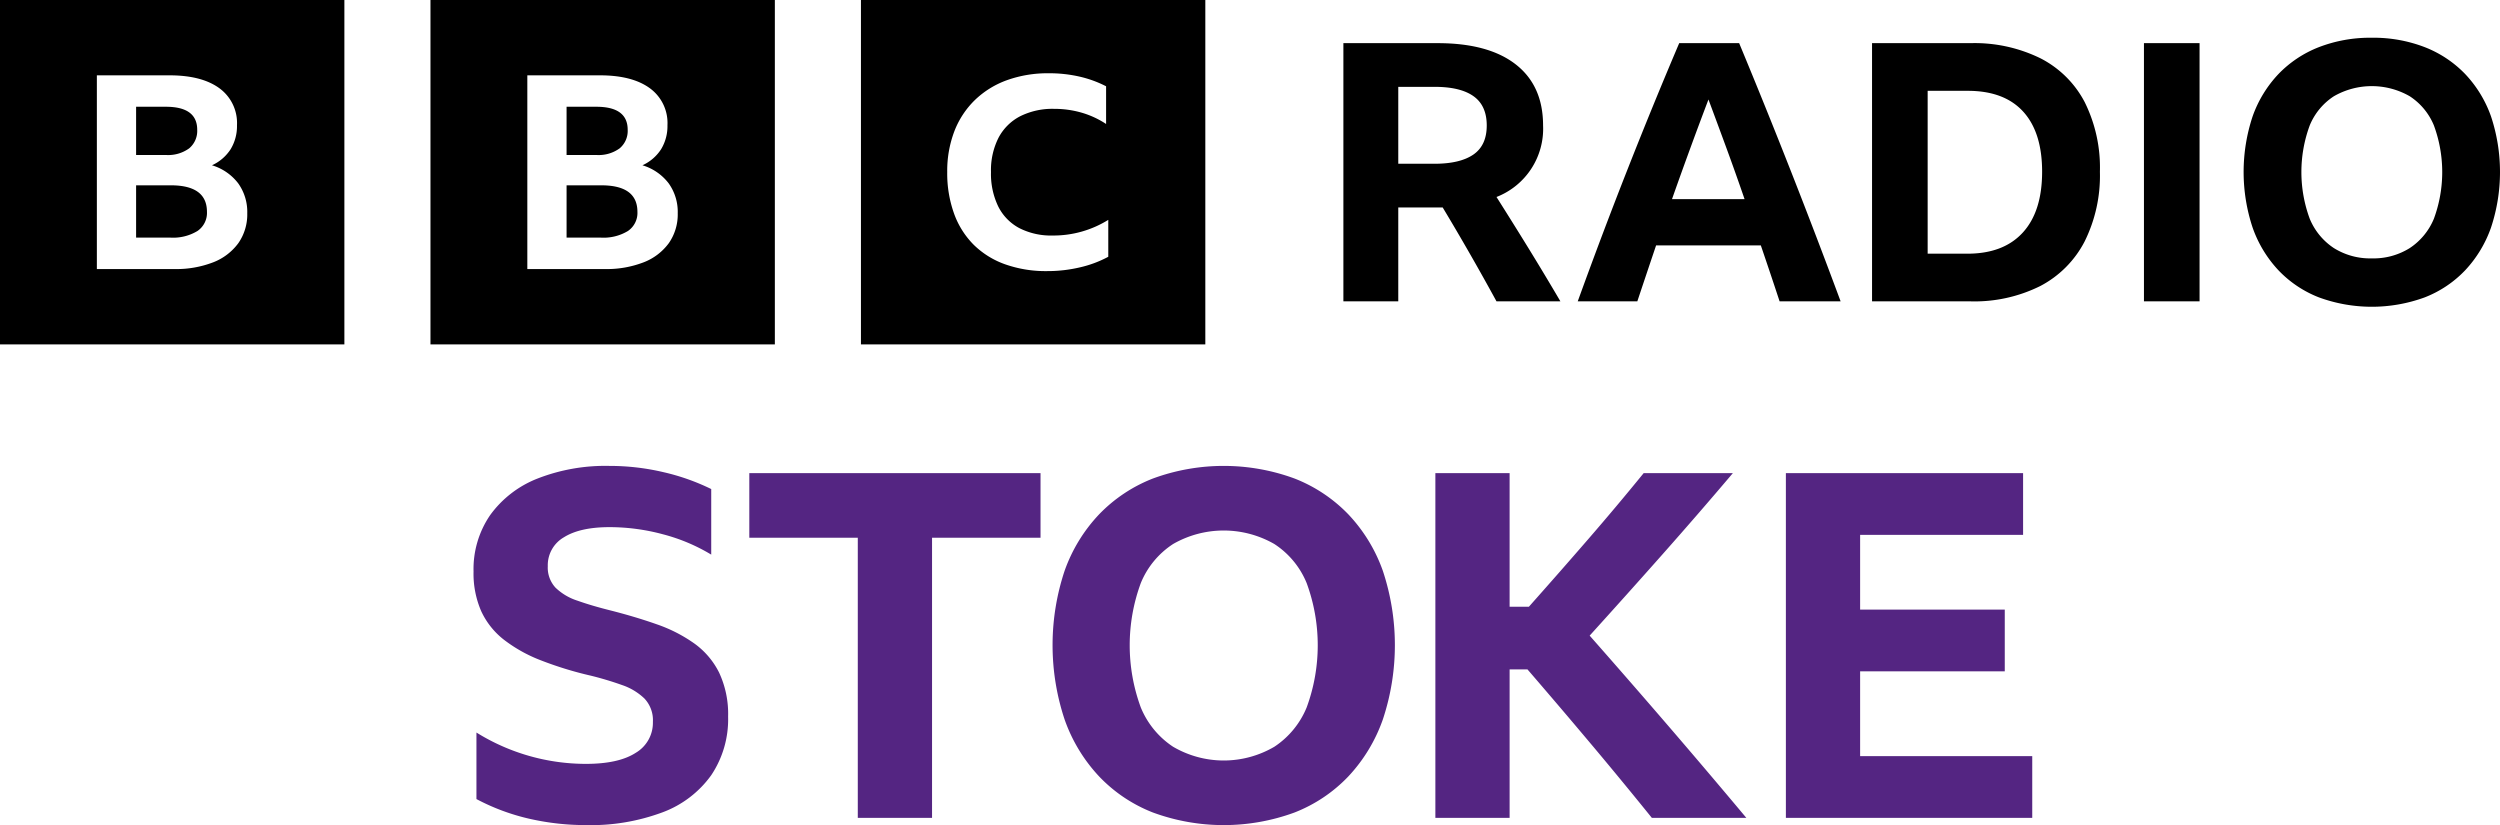
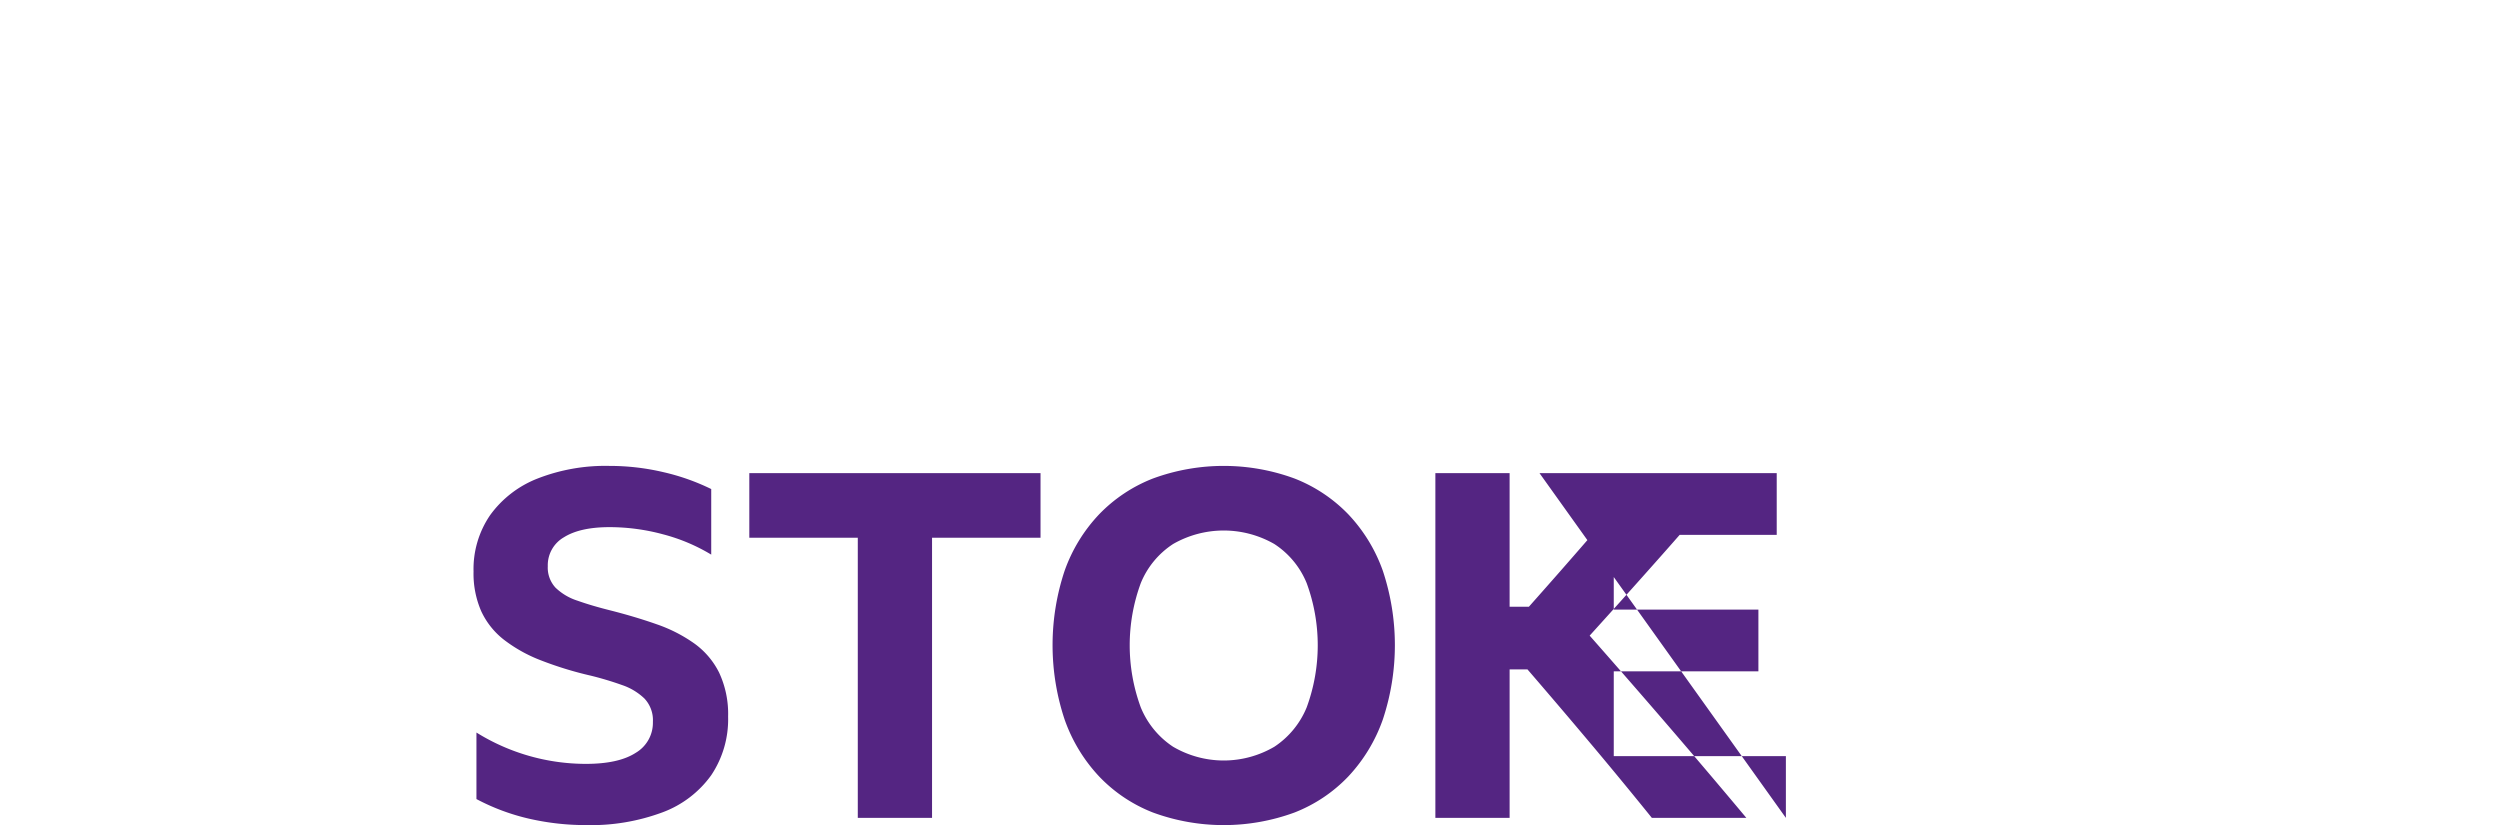
<svg xmlns="http://www.w3.org/2000/svg" xmlns:ns1="http://sodipodi.sourceforge.net/DTD/sodipodi-0.dtd" xmlns:ns2="http://www.inkscape.org/namespaces/inkscape" viewBox="0 0 1000 330.066" version="1.1" id="svg8" ns1:docname="blocks-colour_default.svg" width="1000" height="330.066" ns2:version="0.92.4 (5da689c313, 2019-01-14)">
  <defs id="defs12" />
  <ns1:namedview pagecolor="#ffffff" bordercolor="#111111" borderopacity="1" objecttolerance="10" gridtolerance="10" guidetolerance="10" ns2:pageopacity="0" ns2:pageshadow="2" ns2:window-width="1920" ns2:window-height="1017" id="namedview10" showgrid="false" fit-margin-top="0" fit-margin-left="0" fit-margin-right="0" fit-margin-bottom="0" ns2:zoom="0.39404762" ns2:cx="272.23" ns2:cy="89.860787" ns2:window-x="1912" ns2:window-y="-8" ns2:window-maximized="1" ns2:current-layer="svg8" />
-   <path d="m 265.013,324.929 a 41.897,41.897 0 0 0 19.478,-14.848 40.111,40.111 0 0 0 6.752,-23.434 39.017,39.017 0 0 0 -3.569,-17.548 31.72,31.72 0 0 0 -10.028,-11.764 59.452,59.452 0 0 0 -14.947,-7.619 q -8.485,-2.988 -18.321,-5.495 -7.714,-1.925 -13.402,-3.954 a 22.529,22.529 0 0 1 -8.776,-5.205 11.799,11.799 0 0 1 -3.086,-8.583 12.89,12.89 0 0 1 6.461,-11.573 q 6.458,-4.05 18.224,-4.05 a 82.135,82.135 0 0 1 21.504,2.893 72.85,72.85 0 0 1 19.188,8.1 v -26.228 a 87.959,87.959 0 0 0 -19.09,-6.75 93.717,93.717 0 0 0 -21.601,-2.507 74.406,74.406 0 0 0 -28.928,5.11 42.426,42.426 0 0 0 -18.802,14.561 38.185,38.185 0 0 0 -6.652,22.565 37.584,37.584 0 0 0 3.084,15.909 30.943,30.943 0 0 0 9.064,11.378 58.497,58.497 0 0 0 14.657,8.197 143.228,143.228 0 0 0 20.057,6.171 129.06,129.06 0 0 1 12.535,3.76 24.072,24.072 0 0 1 8.967,5.4 12.651,12.651 0 0 1 3.378,9.354 13.94,13.94 0 0 1 -6.847,12.343 q -6.849,4.439 -19.961,4.436 a 82.926,82.926 0 0 1 -43.776,-12.535 v 26.614 a 85.905,85.905 0 0 0 21.307,7.907 101.686,101.686 0 0 0 22.468,2.507 82.309,82.309 0 0 0 30.663,-5.111 z m 34.713,-109.83 h 43.39 v 112.049 h 29.703 V 215.099 H 416.211 V 189.257 H 299.725 Z m 161.512,-23.721 a 60.339,60.339 0 0 0 -21.601,14.368 63.681,63.681 0 0 0 -13.79,22.564 94.183,94.183 0 0 0 0,59.496 64.473,64.473 0 0 0 13.79,22.757 59.685,59.685 0 0 0 21.599,14.464 82.109,82.109 0 0 0 56.507,0 59.72,59.72 0 0 0 21.599,-14.464 64.512,64.512 0 0 0 13.788,-22.757 94.183,94.183 0 0 0 0,-59.496 63.72,63.72 0 0 0 -13.79,-22.564 60.375,60.375 0 0 0 -21.599,-14.368 82.089,82.089 0 0 0 -56.504,0 z m 8.001,107.323 a 34.475,34.475 0 0 1 -12.919,-15.716 71.97,71.97 0 0 1 0,-49.756 33.905,33.905 0 0 1 12.919,-15.623 40.66,40.66 0 0 1 40.499,0 33.958,33.958 0 0 1 12.923,15.623 72.011,72.011 0 0 1 0,49.756 34.531,34.531 0 0 1 -12.921,15.716 40.049,40.049 0 0 1 -40.499,0 z m 167.204,-1.06 q 12.152,14.464 24.299,29.506 h 37.799 q -15.816,-18.898 -31.339,-36.93 -15.524,-18.033 -31.337,-35.968 14.848,-16.389 29.121,-32.496 14.271,-16.1 28.156,-32.496 h -35.678 q -10.989,13.5 -22.275,26.518 -11.279,13.018 -23.623,26.904 h -7.718 v -53.422 h -29.697 v 137.891 h 29.699 v -59.398 h 7.137 q 13.309,15.428 25.456,29.892 z m 77.91,29.506 h 98.545 v -24.685 h -68.848 v -33.942 h 57.856 v -24.685 h -57.856 v -29.894 h 65.184 v -24.685 h -94.883 z" id="path4" ns2:connector-curvature="0" style="fill:#542582;stroke-width:1.837" />
-   <path d="M 0,0.002 V 137.753 H 137.751 V 0.002 Z M 95.373,97.216 a 22.507,22.507 0 0 1 -10.061,7.696 40.91,40.91 0 0 1 -15.7,2.707 H 38.743 V 30.134 h 29.078 q 12.853,0 19.913,5.146 a 17.197,17.197 0 0 1 7.06,14.793 17.779,17.779 0 0 1 -2.529,9.591 17.415,17.415 0 0 1 -7.481,6.447 20.655,20.655 0 0 1 10.484,7.207 19.623,19.623 0 0 1 3.635,11.975 20.093,20.093 0 0 1 -3.53,11.92 z M 75.671,59.338 a 9.097,9.097 0 0 0 3.214,-7.424 q 0,-9.209 -12.539,-9.211 H 54.441 V 61.994 H 66.347 a 14.308,14.308 0 0 0 9.325,-2.656 z M 68.348,74.13 H 54.441 v 20.916 h 13.696 a 18.784,18.784 0 0 0 10.853,-2.656 8.755,8.755 0 0 0 3.793,-7.641 q 0,-10.618 -14.436,-10.62 z M 172.189,0 V 137.751 H 309.94 V 0 Z m 95.373,97.214 a 22.507,22.507 0 0 1 -10.061,7.696 40.91,40.91 0 0 1 -15.7,2.707 H 210.932 V 30.134 h 29.078 q 12.853,0 19.913,5.146 a 17.197,17.197 0 0 1 7.06,14.793 17.779,17.779 0 0 1 -2.529,9.591 17.415,17.415 0 0 1 -7.481,6.447 20.655,20.655 0 0 1 10.484,7.207 19.623,19.623 0 0 1 3.635,11.975 20.093,20.093 0 0 1 -3.53,11.92 z m -19.702,-37.876 a 9.097,9.097 0 0 0 3.214,-7.424 q 0,-9.209 -12.539,-9.211 h -11.905 v 19.291 h 11.905 a 14.308,14.308 0 0 0 9.325,-2.656 z m -7.323,14.793 h -13.907 v 20.916 h 13.696 a 18.784,18.784 0 0 0 10.853,-2.656 8.755,8.755 0 0 0 3.793,-7.641 q 0,-10.618 -14.436,-10.62 z M 344.378,137.751 H 482.129 V 0 H 344.378 Z m 98.935,-35.044 a 44.953,44.953 0 0 1 -11.156,4.195 56.434,56.434 0 0 1 -13.344,1.539 48.65,48.65 0 0 1 -16.732,-2.707 34.177,34.177 0 0 1 -12.579,-7.808 33.828,33.828 0 0 1 -7.874,-12.482 47.601,47.601 0 0 1 -2.737,-16.622 44.457,44.457 0 0 1 2.847,-16.306 34.827,34.827 0 0 1 8.201,-12.482 36.128,36.128 0 0 1 12.851,-7.966 48.274,48.274 0 0 1 16.787,-2.762 54.055,54.055 0 0 1 12.196,1.328 45.296,45.296 0 0 1 10.664,3.877 v 15.083 a 35.738,35.738 0 0 0 -9.734,-4.513 39.068,39.068 0 0 0 -11.046,-1.541 28.838,28.838 0 0 0 -13.617,2.975 20.369,20.369 0 0 0 -8.64,8.603 28.744,28.744 0 0 0 -3.007,13.702 29.971,29.971 0 0 0 2.898,13.757 19.799,19.799 0 0 0 8.421,8.658 27.918,27.918 0 0 0 13.399,2.974 41.518,41.518 0 0 0 22.202,-6.267 z M 559.31,82.985 V 120.54 H 537.355 V 17.263 h 37.7 q 20.367,0 31.273,8.522 10.903,8.524 10.904,24.41 a 29.286,29.286 0 0 1 -18.633,28.601 q 6.5,10.26 12.857,20.584 6.355,10.33 12.71,21.16 h -25.567 q -10.399,-19.065 -21.522,-37.555 z m 0,-17.478 h 14.446 q 10.254,0 15.599,-3.683 5.343,-3.683 5.345,-11.628 0,-7.942 -5.273,-11.7 -5.273,-3.754 -15.527,-3.756 h -14.589 z m 152.531,55.033 q -3.758,-11.408 -7.512,-22.389 h -41.887 q -3.758,11.127 -7.512,22.389 h -23.833 q 9.821,-27.154 20.007,-53.01 10.183,-25.853 20.582,-50.266 h 23.978 q 10.688,25.714 20.872,51.64 10.181,25.927 19.717,51.637 z M 668.799,79.662 h 29.032 q -3.468,-10.107 -7.15,-20.148 -3.684,-10.037 -7.295,-19.717 -7.512,19.79 -14.587,39.865 z m 80.019,-62.399 h 39.434 a 59.747,59.747 0 0 1 27.949,6.067 40.995,40.995 0 0 1 17.695,17.551 58.858,58.858 0 0 1 6.067,27.804 59.165,59.165 0 0 1 -6.138,27.951 41.74,41.74 0 0 1 -17.695,17.766 59.042,59.042 0 0 1 -28.022,6.138 h -39.288 z m 38.133,84.212 q 14.442,0 22.172,-8.451 7.723,-8.449 7.727,-24.34 0,-15.74 -7.584,-24.05 -7.582,-8.304 -22.172,-8.305 H 771.063 V 101.475 Z M 857.58,17.263 h 22.246 V 120.54 h -22.246 z m 91.145,-2.167 a 56.939,56.939 0 0 1 21.159,3.758 45.237,45.237 0 0 1 16.181,10.759 47.743,47.743 0 0 1 10.324,16.901 70.547,70.547 0 0 1 0,44.56 48.323,48.323 0 0 1 -10.326,17.044 44.736,44.736 0 0 1 -16.177,10.833 61.492,61.492 0 0 1 -42.321,0 44.71,44.71 0 0 1 -16.179,-10.833 48.294,48.294 0 0 1 -10.328,-17.044 70.547,70.547 0 0 1 0,-44.56 47.717,47.717 0 0 1 10.328,-16.901 45.212,45.212 0 0 1 16.179,-10.759 56.922,56.922 0 0 1 21.159,-3.756 z m 0,88.256 a 27.297,27.297 0 0 0 15.165,-4.116 25.868,25.868 0 0 0 9.679,-11.773 53.929,53.929 0 0 0 0,-37.266 25.436,25.436 0 0 0 -9.679,-11.7 30.456,30.456 0 0 0 -30.333,0 25.401,25.401 0 0 0 -9.677,11.7 53.907,53.907 0 0 0 0,37.266 25.831,25.831 0 0 0 9.677,11.773 27.284,27.284 0 0 0 15.167,4.114 z" id="path6" ns2:connector-curvature="0" style="stroke-width:1.837" />
+   <path d="m 265.013,324.929 a 41.897,41.897 0 0 0 19.478,-14.848 40.111,40.111 0 0 0 6.752,-23.434 39.017,39.017 0 0 0 -3.569,-17.548 31.72,31.72 0 0 0 -10.028,-11.764 59.452,59.452 0 0 0 -14.947,-7.619 q -8.485,-2.988 -18.321,-5.495 -7.714,-1.925 -13.402,-3.954 a 22.529,22.529 0 0 1 -8.776,-5.205 11.799,11.799 0 0 1 -3.086,-8.583 12.89,12.89 0 0 1 6.461,-11.573 q 6.458,-4.05 18.224,-4.05 a 82.135,82.135 0 0 1 21.504,2.893 72.85,72.85 0 0 1 19.188,8.1 v -26.228 a 87.959,87.959 0 0 0 -19.09,-6.75 93.717,93.717 0 0 0 -21.601,-2.507 74.406,74.406 0 0 0 -28.928,5.11 42.426,42.426 0 0 0 -18.802,14.561 38.185,38.185 0 0 0 -6.652,22.565 37.584,37.584 0 0 0 3.084,15.909 30.943,30.943 0 0 0 9.064,11.378 58.497,58.497 0 0 0 14.657,8.197 143.228,143.228 0 0 0 20.057,6.171 129.06,129.06 0 0 1 12.535,3.76 24.072,24.072 0 0 1 8.967,5.4 12.651,12.651 0 0 1 3.378,9.354 13.94,13.94 0 0 1 -6.847,12.343 q -6.849,4.439 -19.961,4.436 a 82.926,82.926 0 0 1 -43.776,-12.535 v 26.614 a 85.905,85.905 0 0 0 21.307,7.907 101.686,101.686 0 0 0 22.468,2.507 82.309,82.309 0 0 0 30.663,-5.111 z m 34.713,-109.83 h 43.39 v 112.049 h 29.703 V 215.099 H 416.211 V 189.257 H 299.725 Z m 161.512,-23.721 a 60.339,60.339 0 0 0 -21.601,14.368 63.681,63.681 0 0 0 -13.79,22.564 94.183,94.183 0 0 0 0,59.496 64.473,64.473 0 0 0 13.79,22.757 59.685,59.685 0 0 0 21.599,14.464 82.109,82.109 0 0 0 56.507,0 59.72,59.72 0 0 0 21.599,-14.464 64.512,64.512 0 0 0 13.788,-22.757 94.183,94.183 0 0 0 0,-59.496 63.72,63.72 0 0 0 -13.79,-22.564 60.375,60.375 0 0 0 -21.599,-14.368 82.089,82.089 0 0 0 -56.504,0 z m 8.001,107.323 a 34.475,34.475 0 0 1 -12.919,-15.716 71.97,71.97 0 0 1 0,-49.756 33.905,33.905 0 0 1 12.919,-15.623 40.66,40.66 0 0 1 40.499,0 33.958,33.958 0 0 1 12.923,15.623 72.011,72.011 0 0 1 0,49.756 34.531,34.531 0 0 1 -12.921,15.716 40.049,40.049 0 0 1 -40.499,0 z m 167.204,-1.06 q 12.152,14.464 24.299,29.506 h 37.799 q -15.816,-18.898 -31.339,-36.93 -15.524,-18.033 -31.337,-35.968 14.848,-16.389 29.121,-32.496 14.271,-16.1 28.156,-32.496 h -35.678 q -10.989,13.5 -22.275,26.518 -11.279,13.018 -23.623,26.904 h -7.718 v -53.422 h -29.697 v 137.891 h 29.699 v -59.398 h 7.137 q 13.309,15.428 25.456,29.892 z m 77.91,29.506 v -24.685 h -68.848 v -33.942 h 57.856 v -24.685 h -57.856 v -29.894 h 65.184 v -24.685 h -94.883 z" id="path4" ns2:connector-curvature="0" style="fill:#542582;stroke-width:1.837" />
</svg>